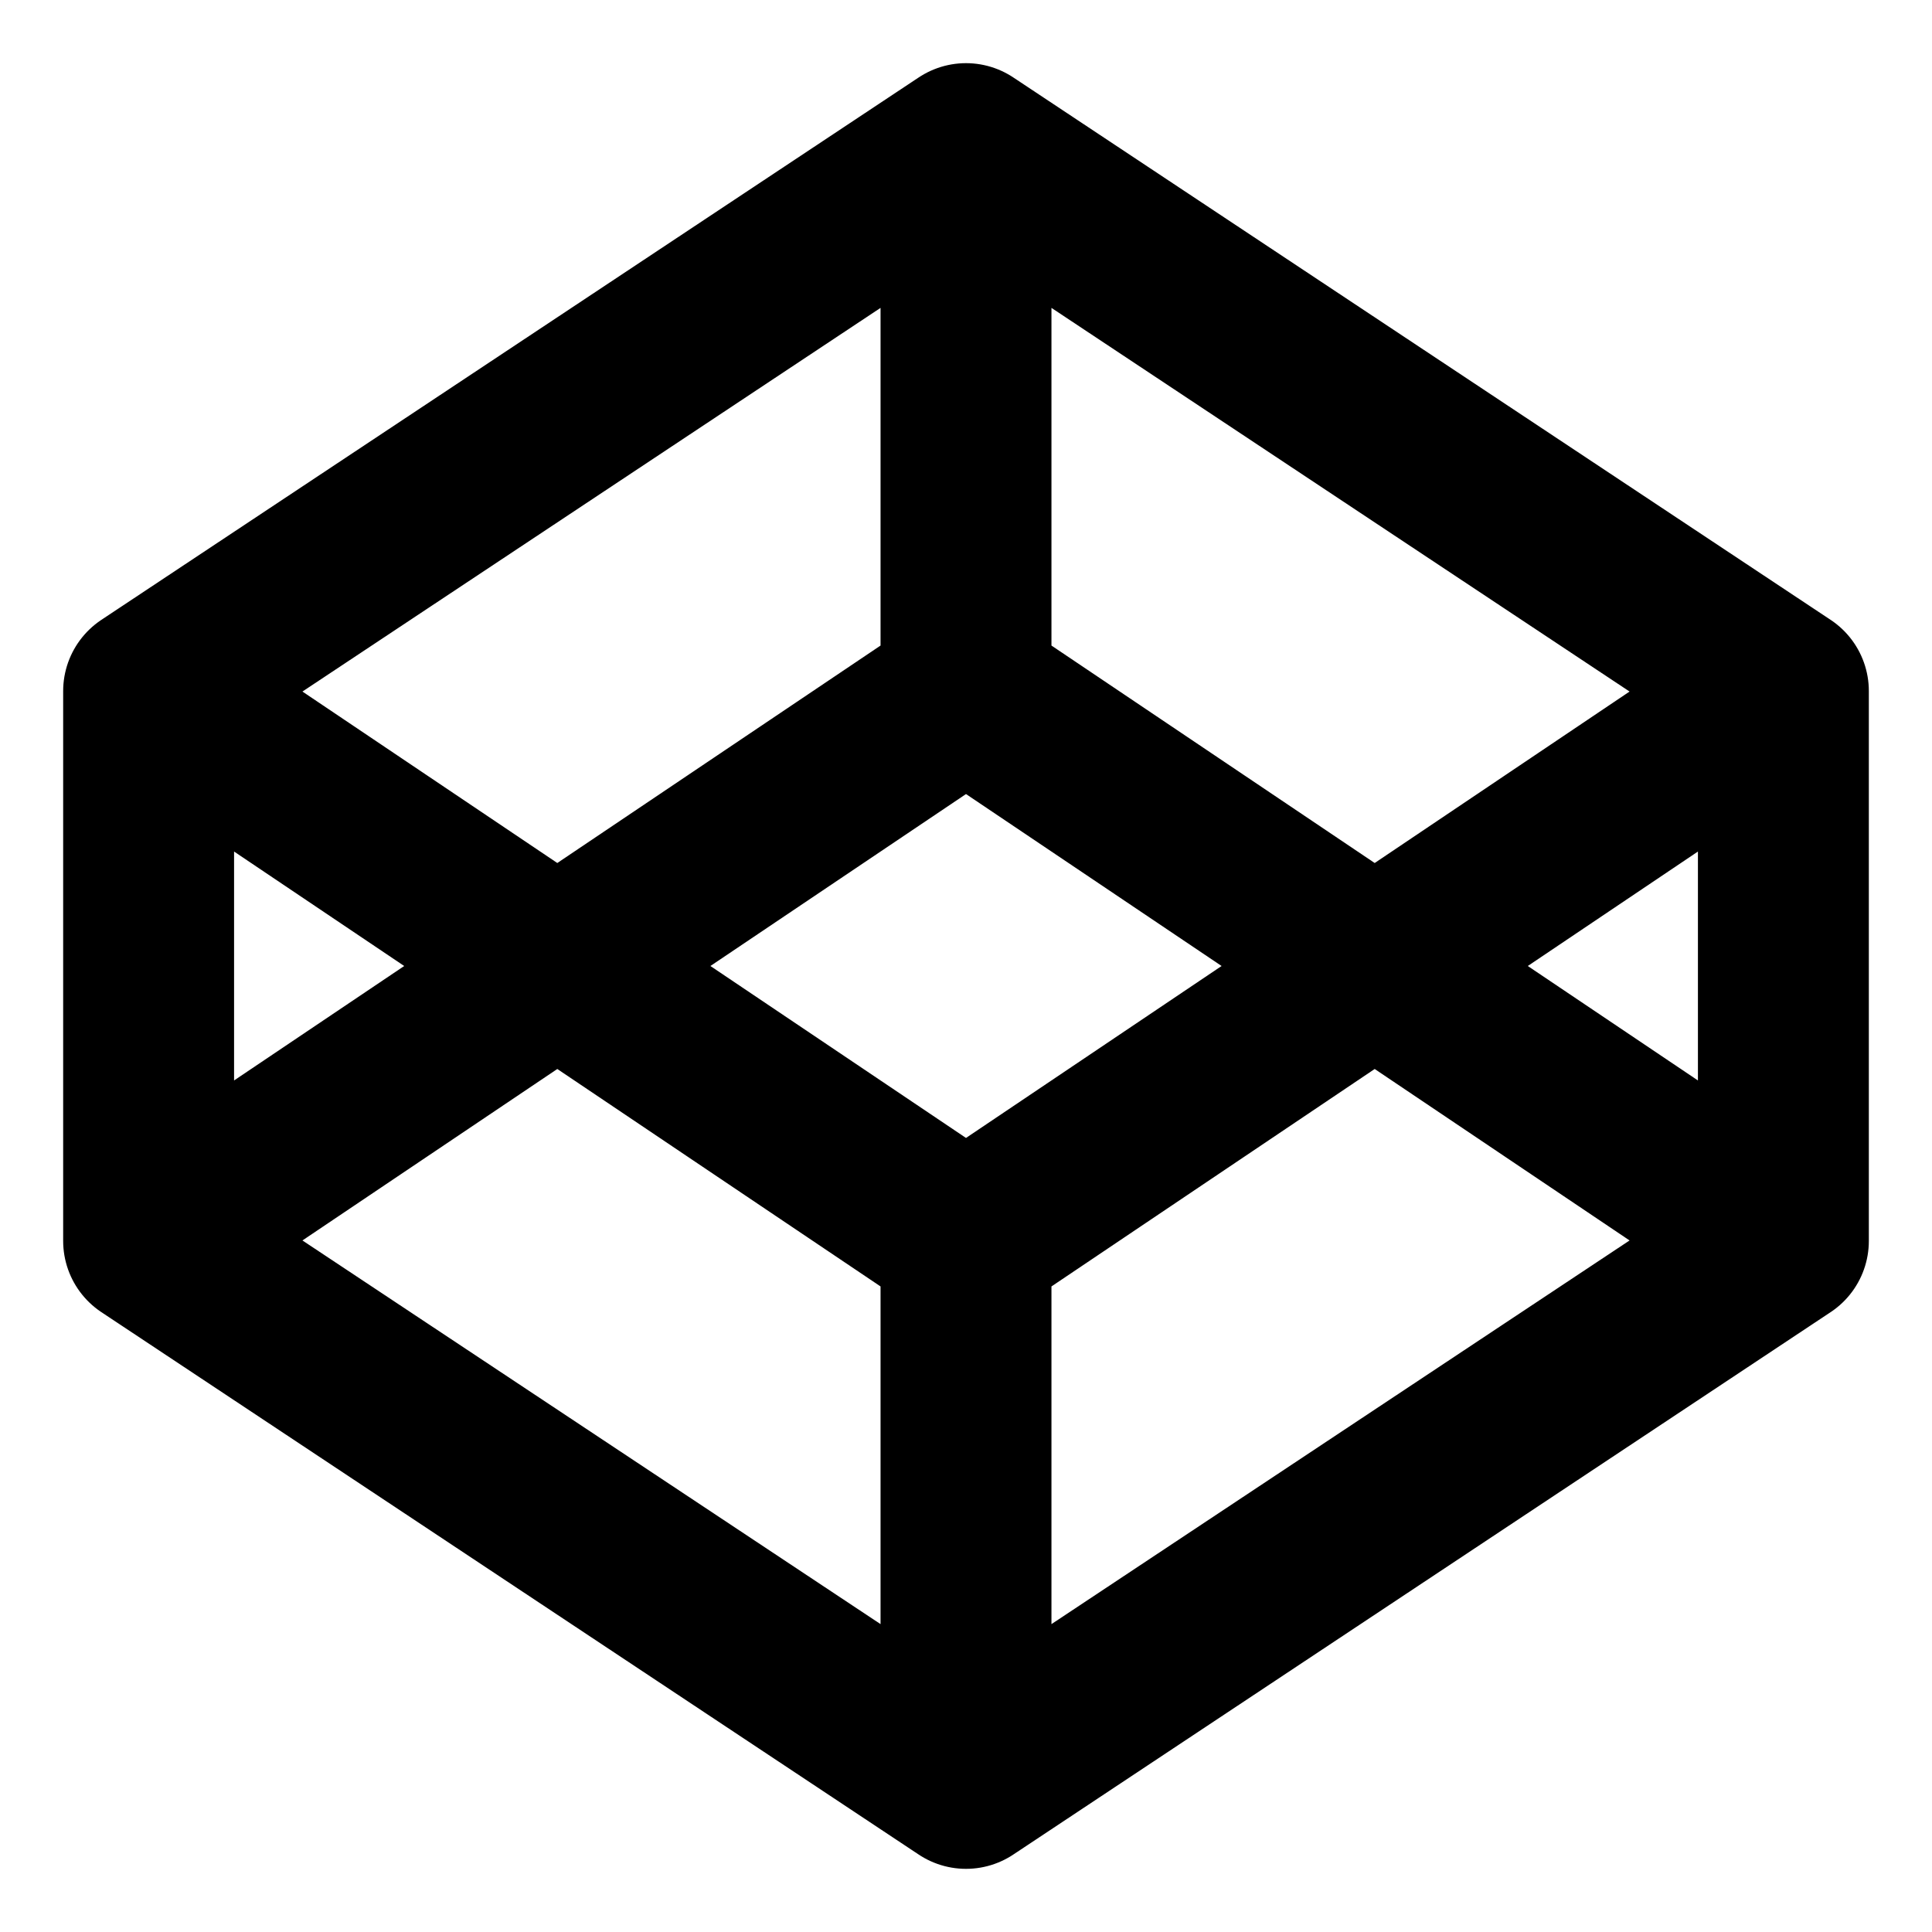
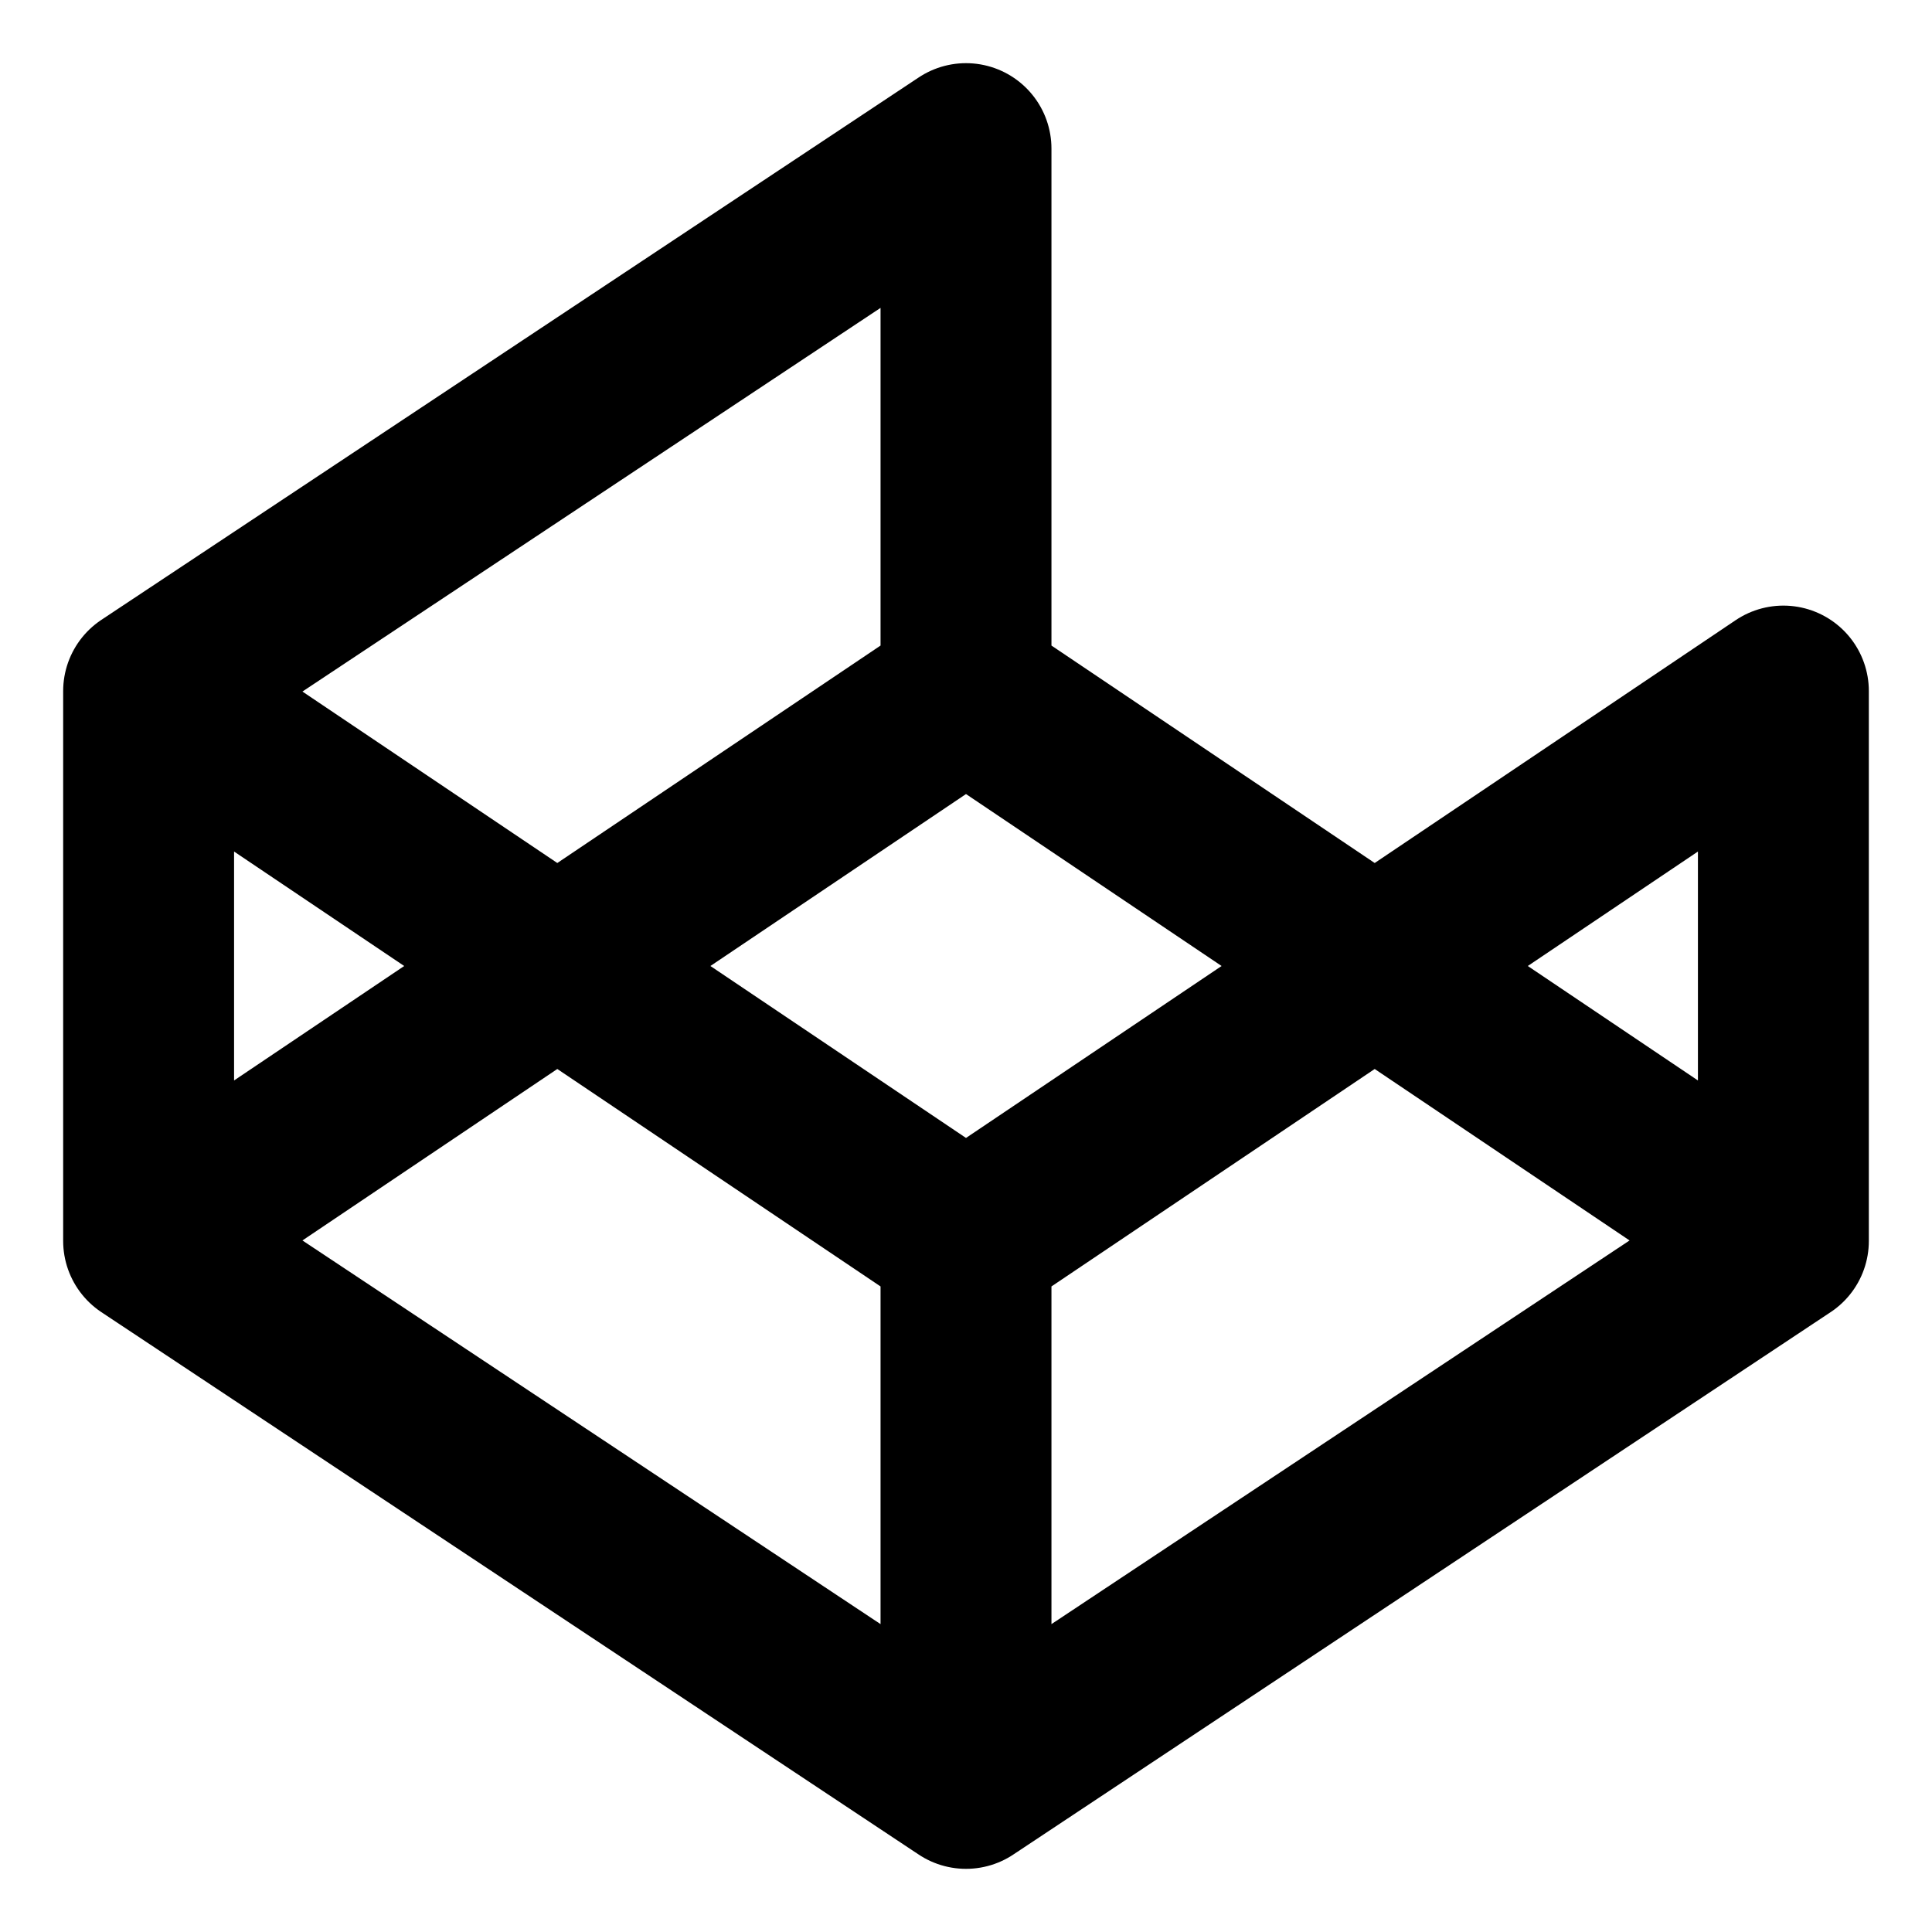
<svg xmlns="http://www.w3.org/2000/svg" width="26" height="26" viewBox="0 0 26 26" fill="none">
-   <path d="M2 9.3L13 2M2 9.3V16.7M2 9.3L13 16.7M13 2L24 9.3M13 2V9.3M24 9.3V16.7M24 9.3L13 16.7M24 16.7L13 24M24 16.7L13 9.3M13 24L2 16.7M13 24V16.7M2 16.7L13 9.3" stroke="black" stroke-width="2.3" stroke-linecap="round" stroke-linejoin="round" />
+   <path d="M2 9.3L13 2M2 9.3V16.7M2 9.3L13 16.7L24 9.3M13 2V9.3M24 9.3V16.7M24 9.3L13 16.7M24 16.7L13 24M24 16.7L13 9.3M13 24L2 16.7M13 24V16.7M2 16.7L13 9.3" stroke="black" stroke-width="2.3" stroke-linecap="round" stroke-linejoin="round" />
</svg>